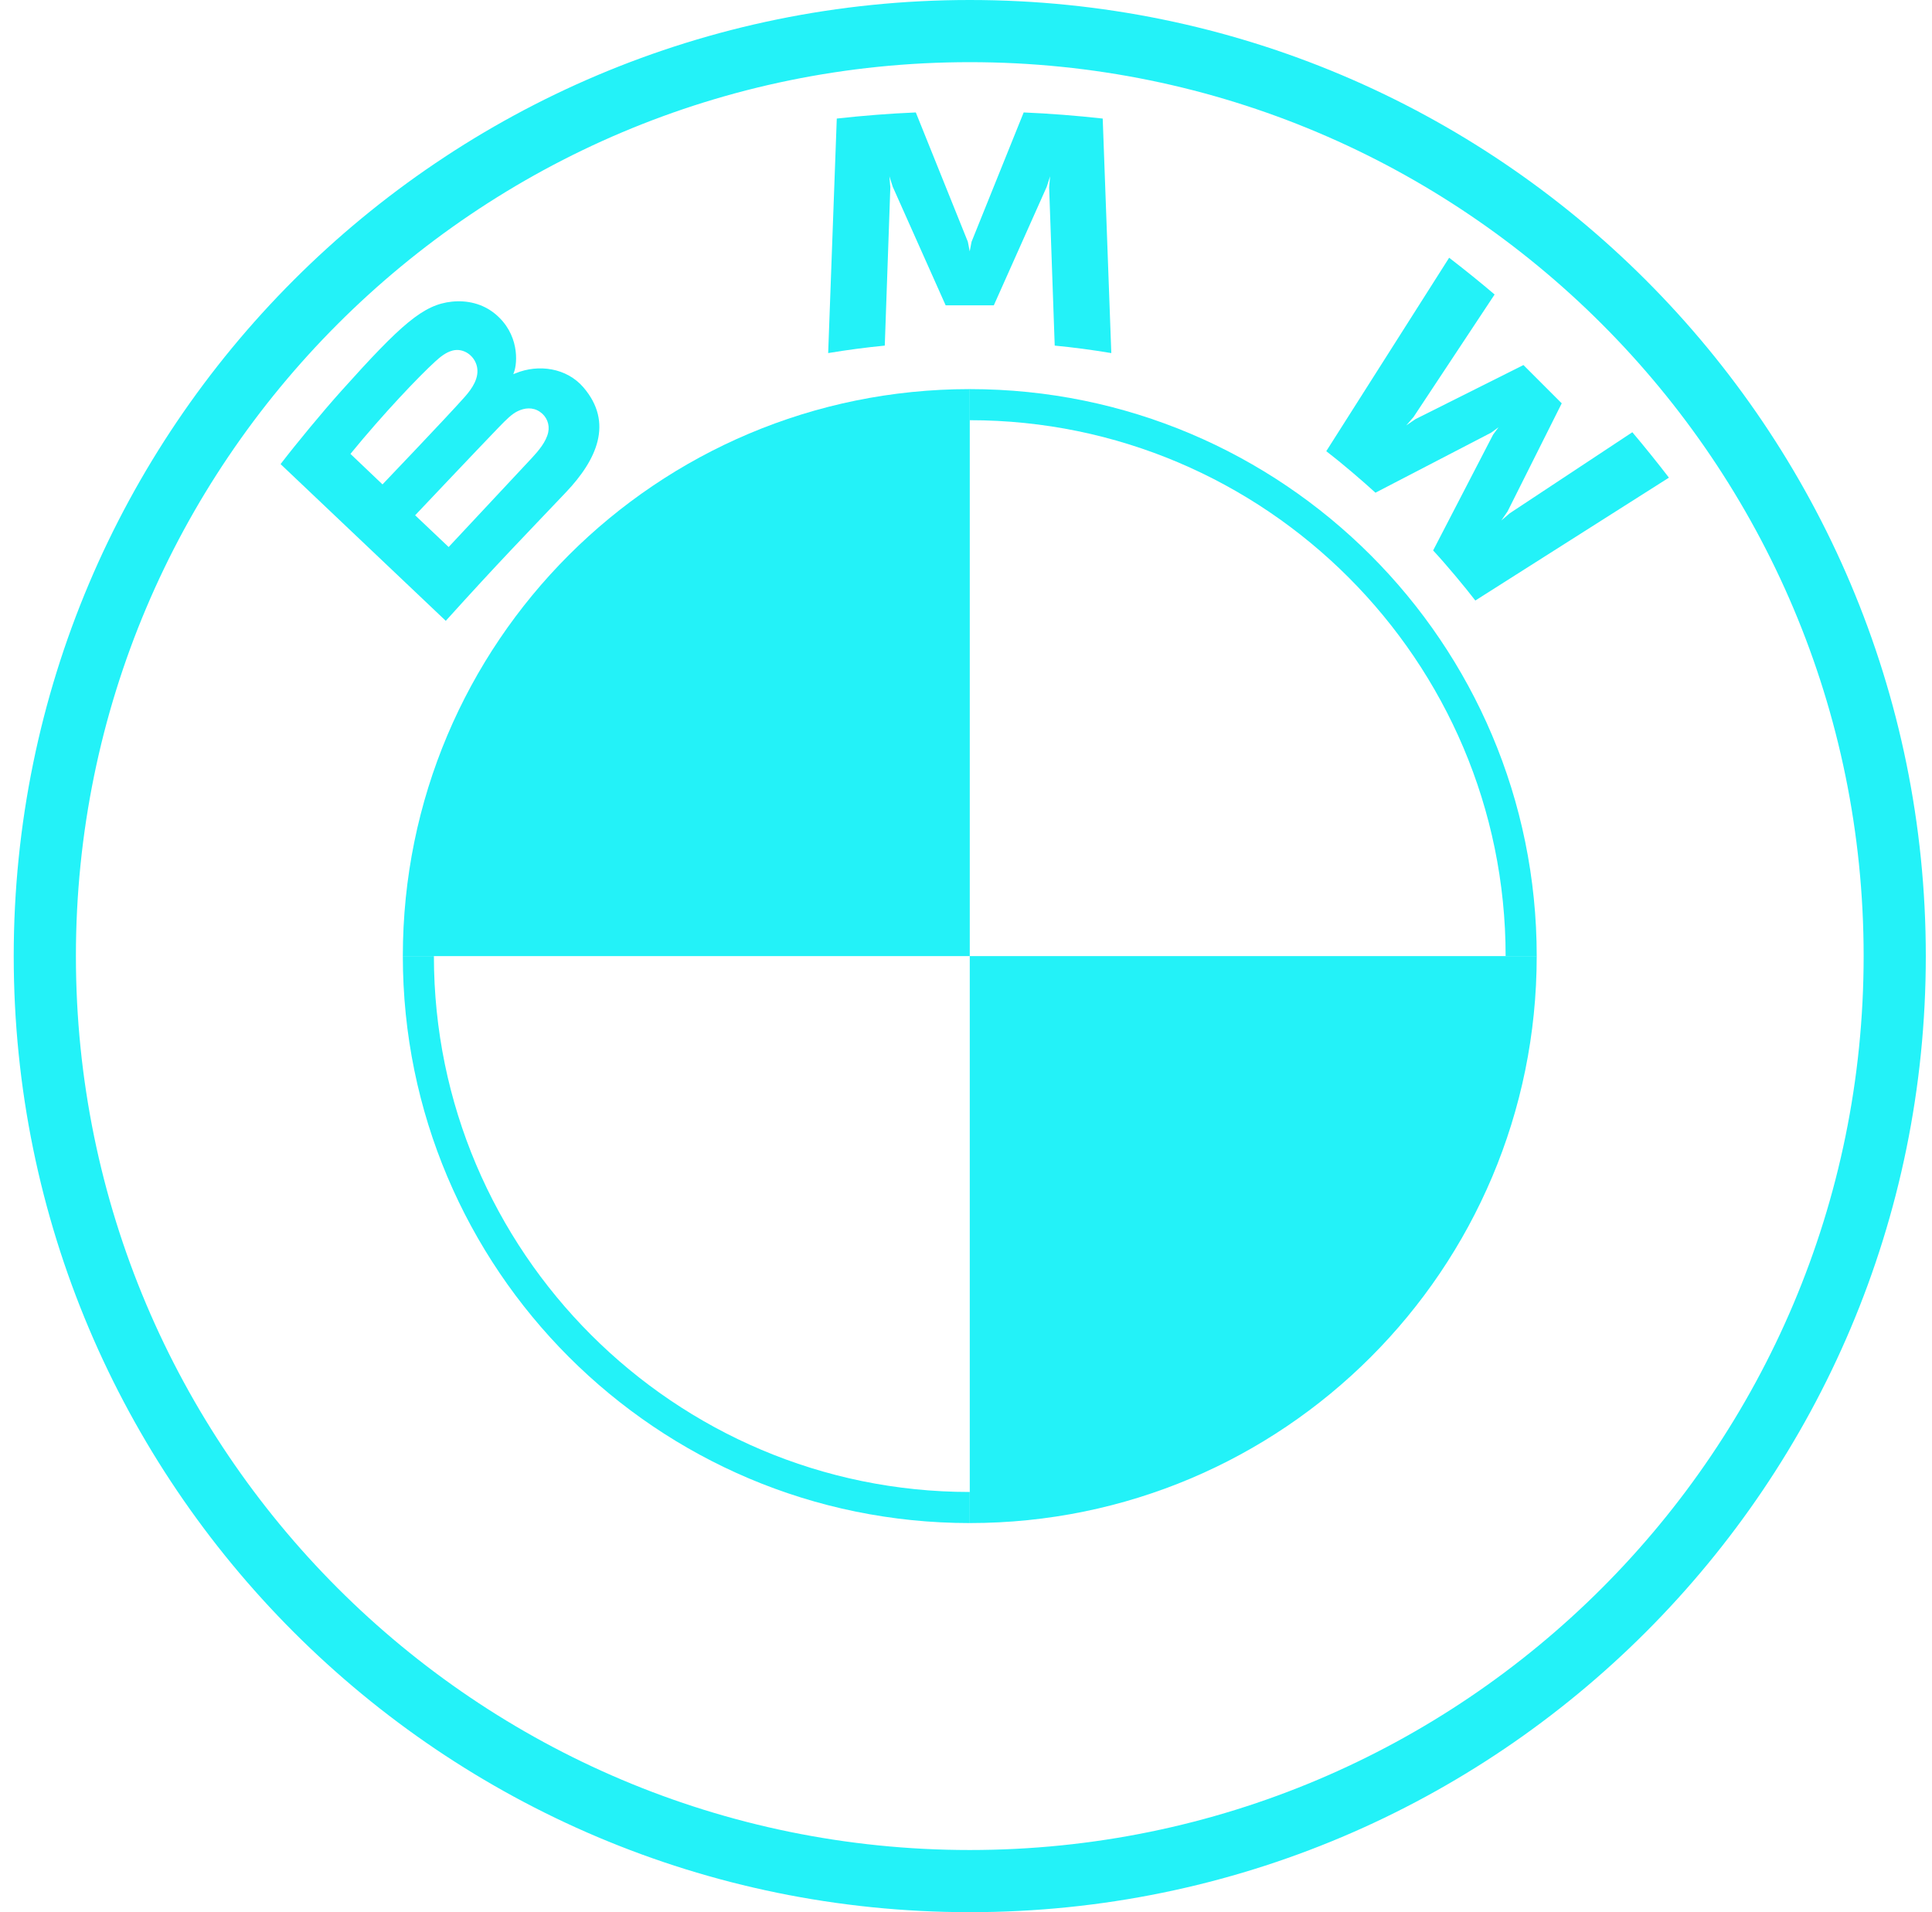
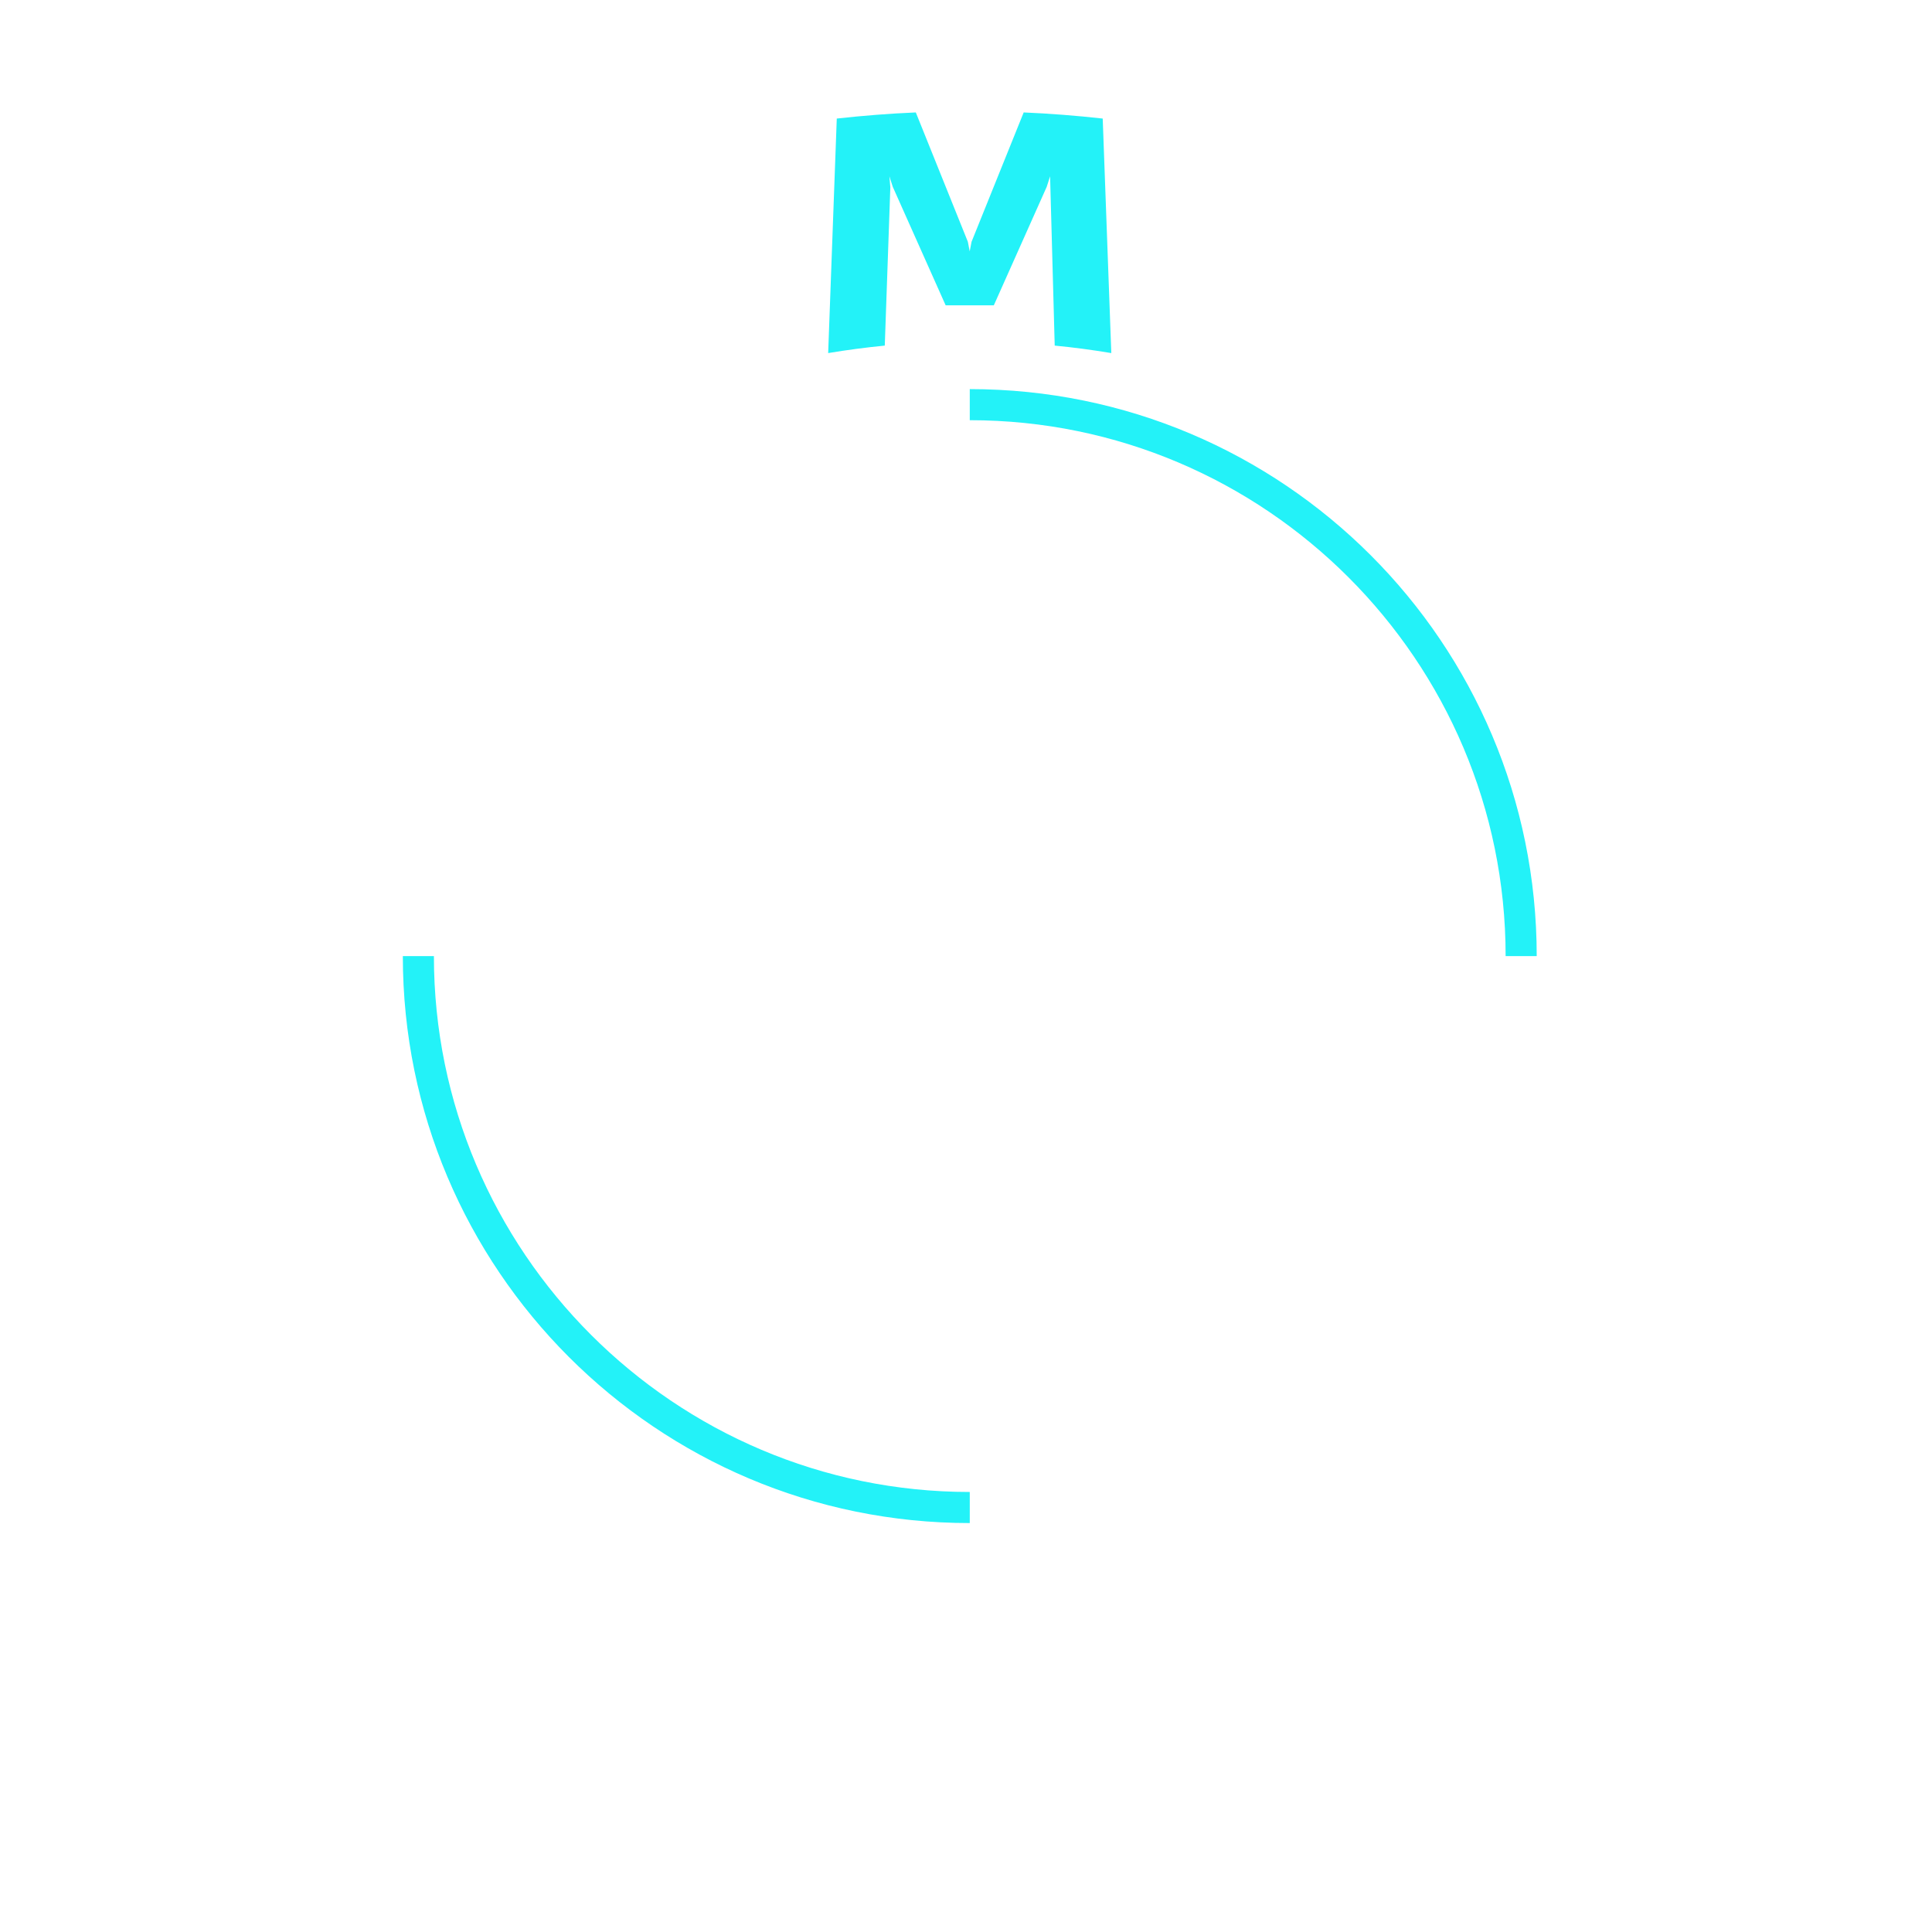
<svg xmlns="http://www.w3.org/2000/svg" width="97" height="96" viewBox="0 0 97 96" fill="none">
  <g clip-path="url(#clip0_881_104793)">
-     <path d="M48.69 0C22.18 0 0.689 21.491 0.689 48C0.689 74.509 22.18 96 48.69 96C75.198 96 96.689 74.509 96.689 48C96.689 21.491 75.198 0 48.69 0ZM93.568 48C93.568 72.785 73.477 92.879 48.69 92.879C23.902 92.879 3.811 72.785 3.811 48C3.811 23.215 23.905 3.121 48.69 3.121C73.474 3.121 93.568 23.215 93.568 48Z" fill="#23F2F8" />
    <path d="M48.689 19.535V21.096C63.523 21.096 75.593 33.164 75.593 48H77.154C77.154 32.28 64.409 19.535 48.689 19.535ZM48.689 74.904C33.856 74.904 21.785 62.836 21.785 48H20.225C20.225 63.719 32.97 76.465 48.689 76.465" fill="#23F2F8" />
-     <path d="M71.953 27.635C72.605 28.335 73.545 29.463 74.072 30.149L83.792 23.98C83.197 23.206 82.584 22.446 81.955 21.7L75.8 25.769L75.379 26.13L75.692 25.673L78.41 20.249L76.488 18.327L71.061 21.045L70.604 21.358L70.968 20.938L75.04 14.785C74.323 14.176 73.635 13.617 72.757 12.94L66.588 22.651C67.37 23.252 68.4 24.135 69.057 24.736L74.865 21.722L75.238 21.448L74.964 21.821L71.953 27.635Z" fill="#23F2F8" />
-     <path d="M49.897 15.328L52.553 9.378L52.722 8.851L52.674 9.401L52.954 17.351C53.885 17.439 54.847 17.568 55.795 17.726L55.364 5.952C54.037 5.805 52.717 5.701 51.396 5.645L48.779 12.138L48.686 12.621L48.593 12.138L45.98 5.645C44.659 5.701 43.338 5.805 42.012 5.952L41.58 17.726C42.528 17.568 43.491 17.441 44.422 17.351L44.701 9.401L44.654 8.851L44.823 9.378L47.478 15.328H49.897Z" fill="#23F2F8" />
-     <path d="M28.418 24.711C29.953 23.094 30.823 21.226 29.287 19.442C28.452 18.474 27.049 18.263 25.887 18.74L25.771 18.785L25.808 18.683C25.98 18.223 26.09 16.756 24.84 15.742C24.23 15.249 23.465 15.065 22.692 15.144C21.25 15.291 20.14 16.276 17.121 19.643C16.209 20.659 14.883 22.262 14.087 23.3L22.381 31.169C25.13 28.126 26.251 26.995 28.418 24.711ZM17.595 22.787C19.266 20.743 21.041 18.889 21.845 18.155C22.099 17.924 22.376 17.693 22.712 17.602C23.256 17.453 23.818 17.839 23.945 18.398C24.072 18.96 23.719 19.493 23.327 19.933C22.444 20.93 19.204 24.319 19.204 24.319L17.595 22.787ZM20.843 25.869C20.843 25.869 23.998 22.533 25.029 21.466C25.438 21.043 25.7 20.786 25.983 20.647C26.347 20.47 26.744 20.433 27.1 20.67C27.45 20.904 27.611 21.308 27.523 21.709C27.419 22.186 27.029 22.64 26.708 22.987C26.273 23.453 22.531 27.457 22.525 27.463L20.843 25.869Z" fill="#23F2F8" />
-     <path d="M48.689 19.535V48H20.225C20.225 32.269 32.958 19.535 48.689 19.535ZM77.154 48C77.154 63.731 64.42 76.465 48.689 76.465V48H77.154Z" fill="#23F2F8" />
+     <path d="M49.897 15.328L52.553 9.378L52.722 8.851L52.954 17.351C53.885 17.439 54.847 17.568 55.795 17.726L55.364 5.952C54.037 5.805 52.717 5.701 51.396 5.645L48.779 12.138L48.686 12.621L48.593 12.138L45.98 5.645C44.659 5.701 43.338 5.805 42.012 5.952L41.58 17.726C42.528 17.568 43.491 17.441 44.422 17.351L44.701 9.401L44.654 8.851L44.823 9.378L47.478 15.328H49.897Z" fill="#23F2F8" />
  </g>
  <defs>
    <clipPath id="clip0_881_104793">
      <rect width="96" height="96" fill="white" transform="translate(0.689)" />
    </clipPath>
  </defs>
</svg>